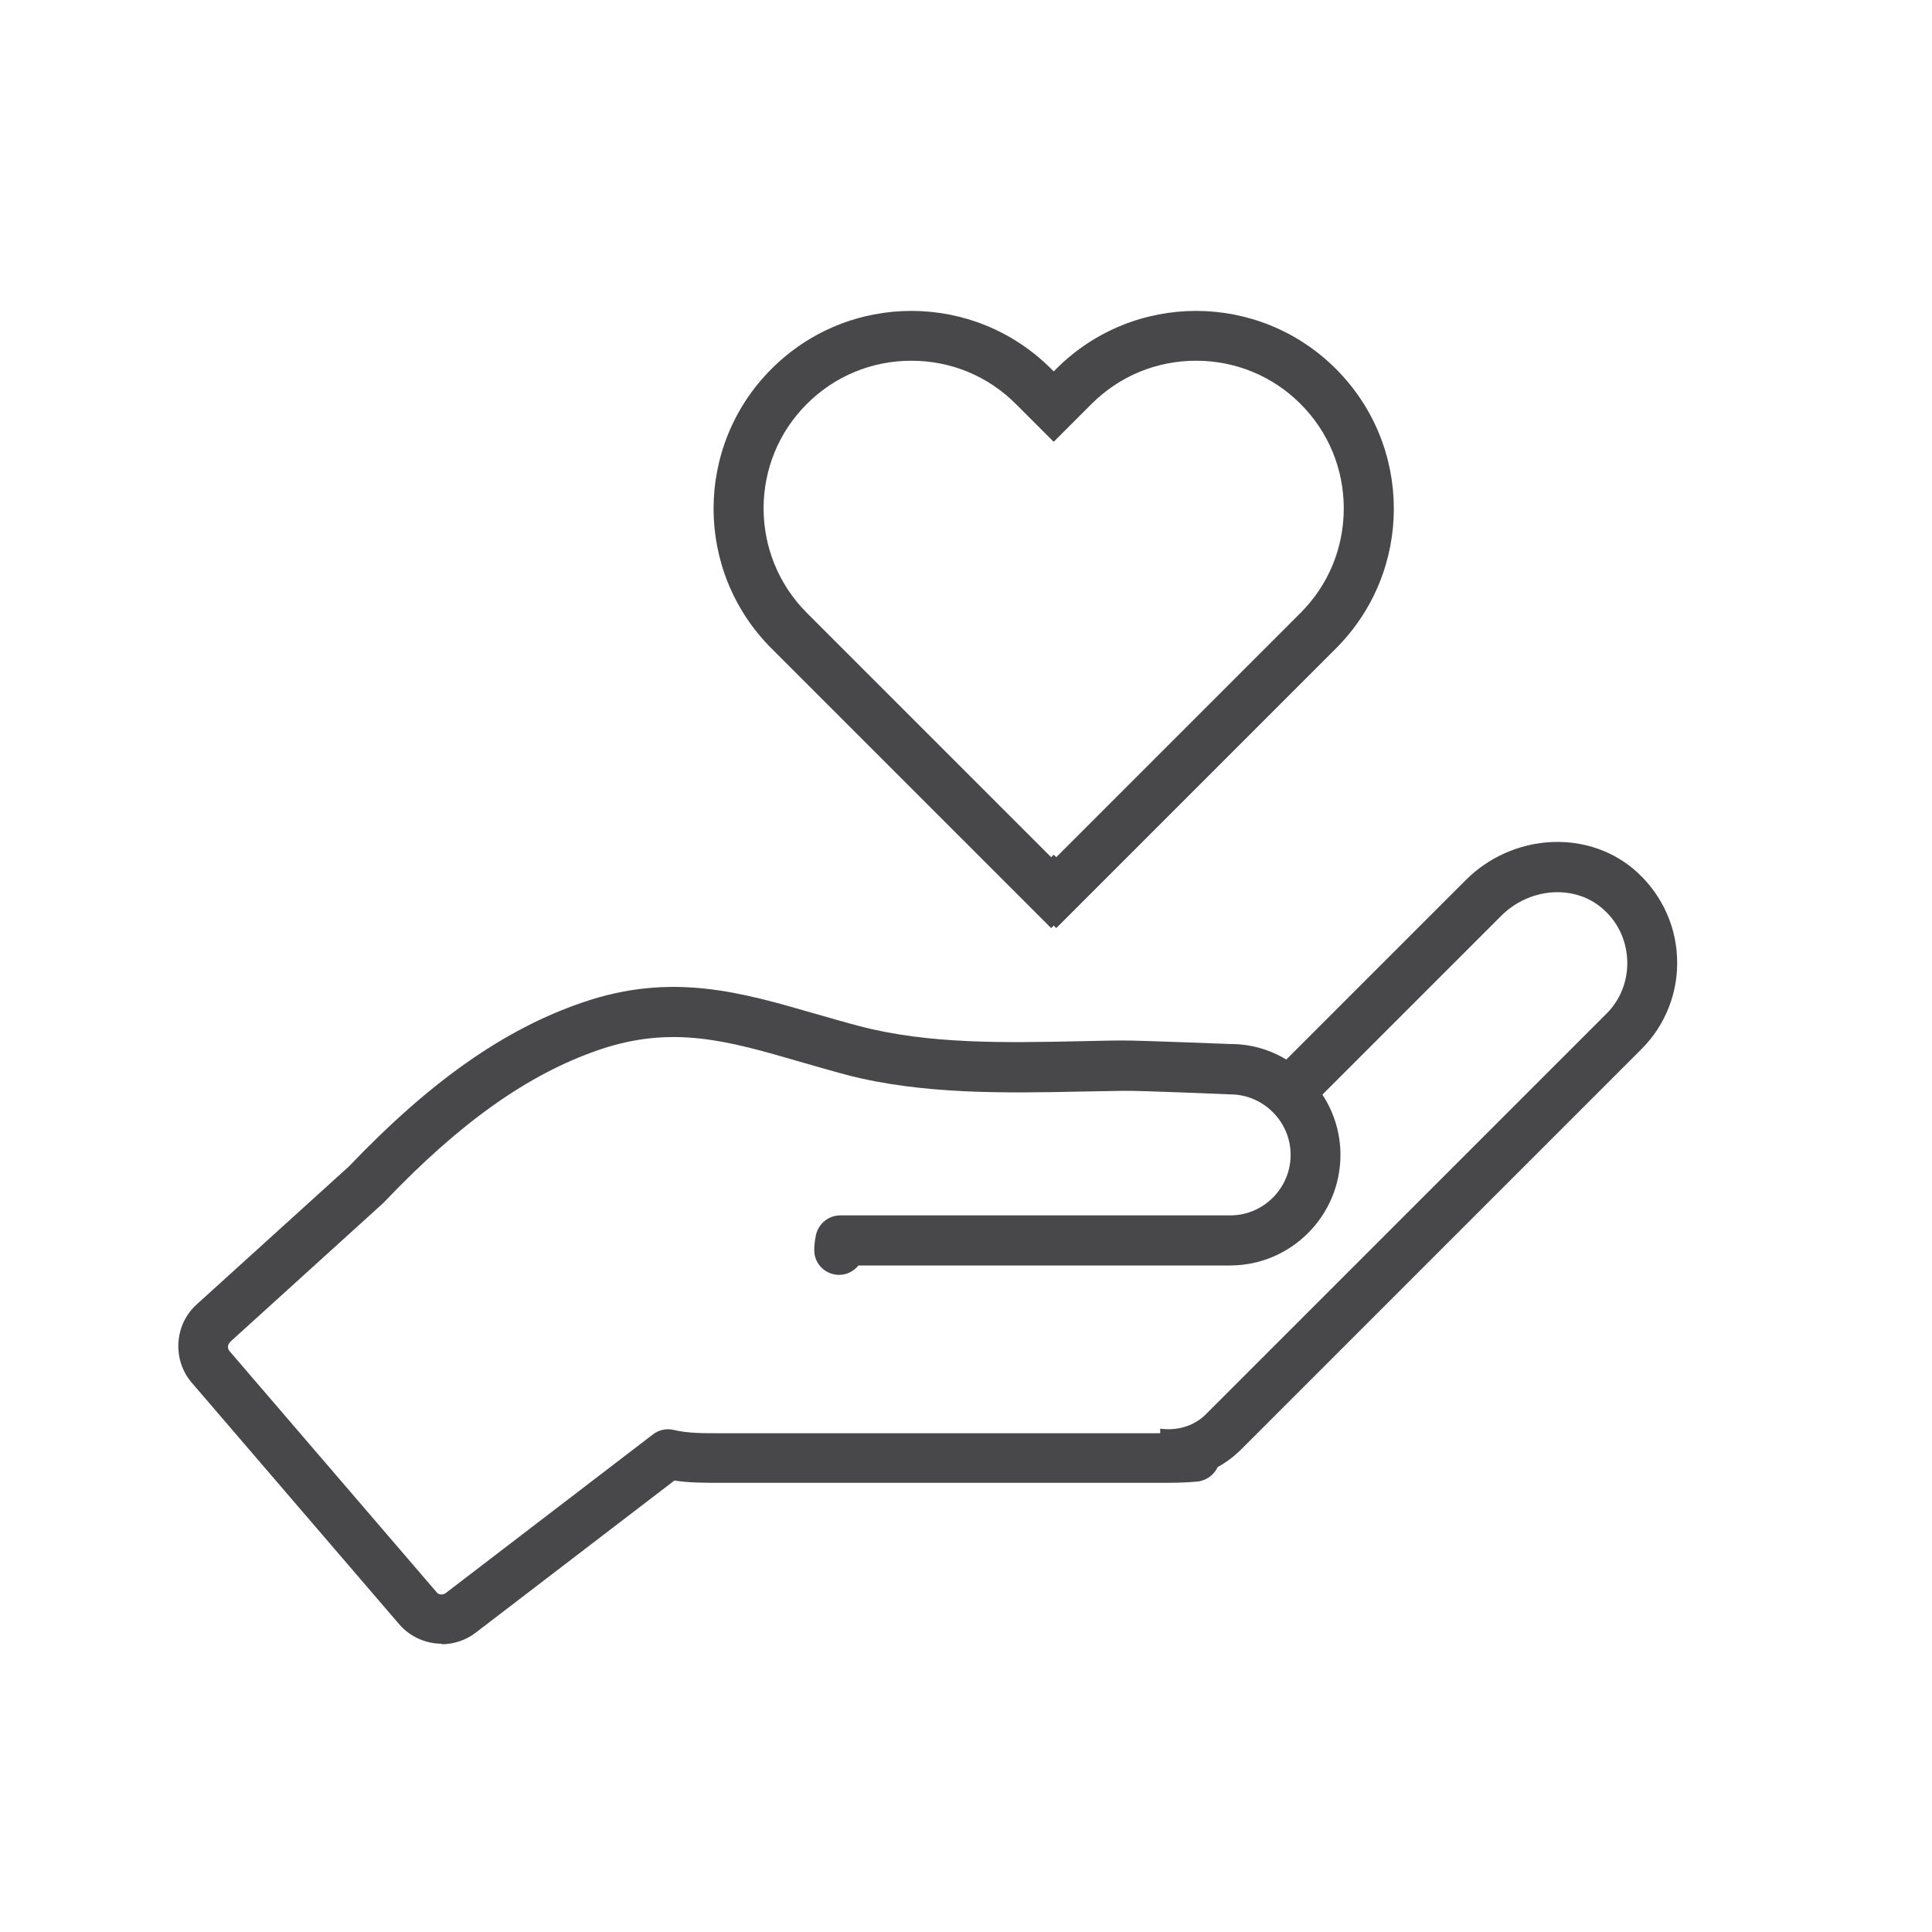
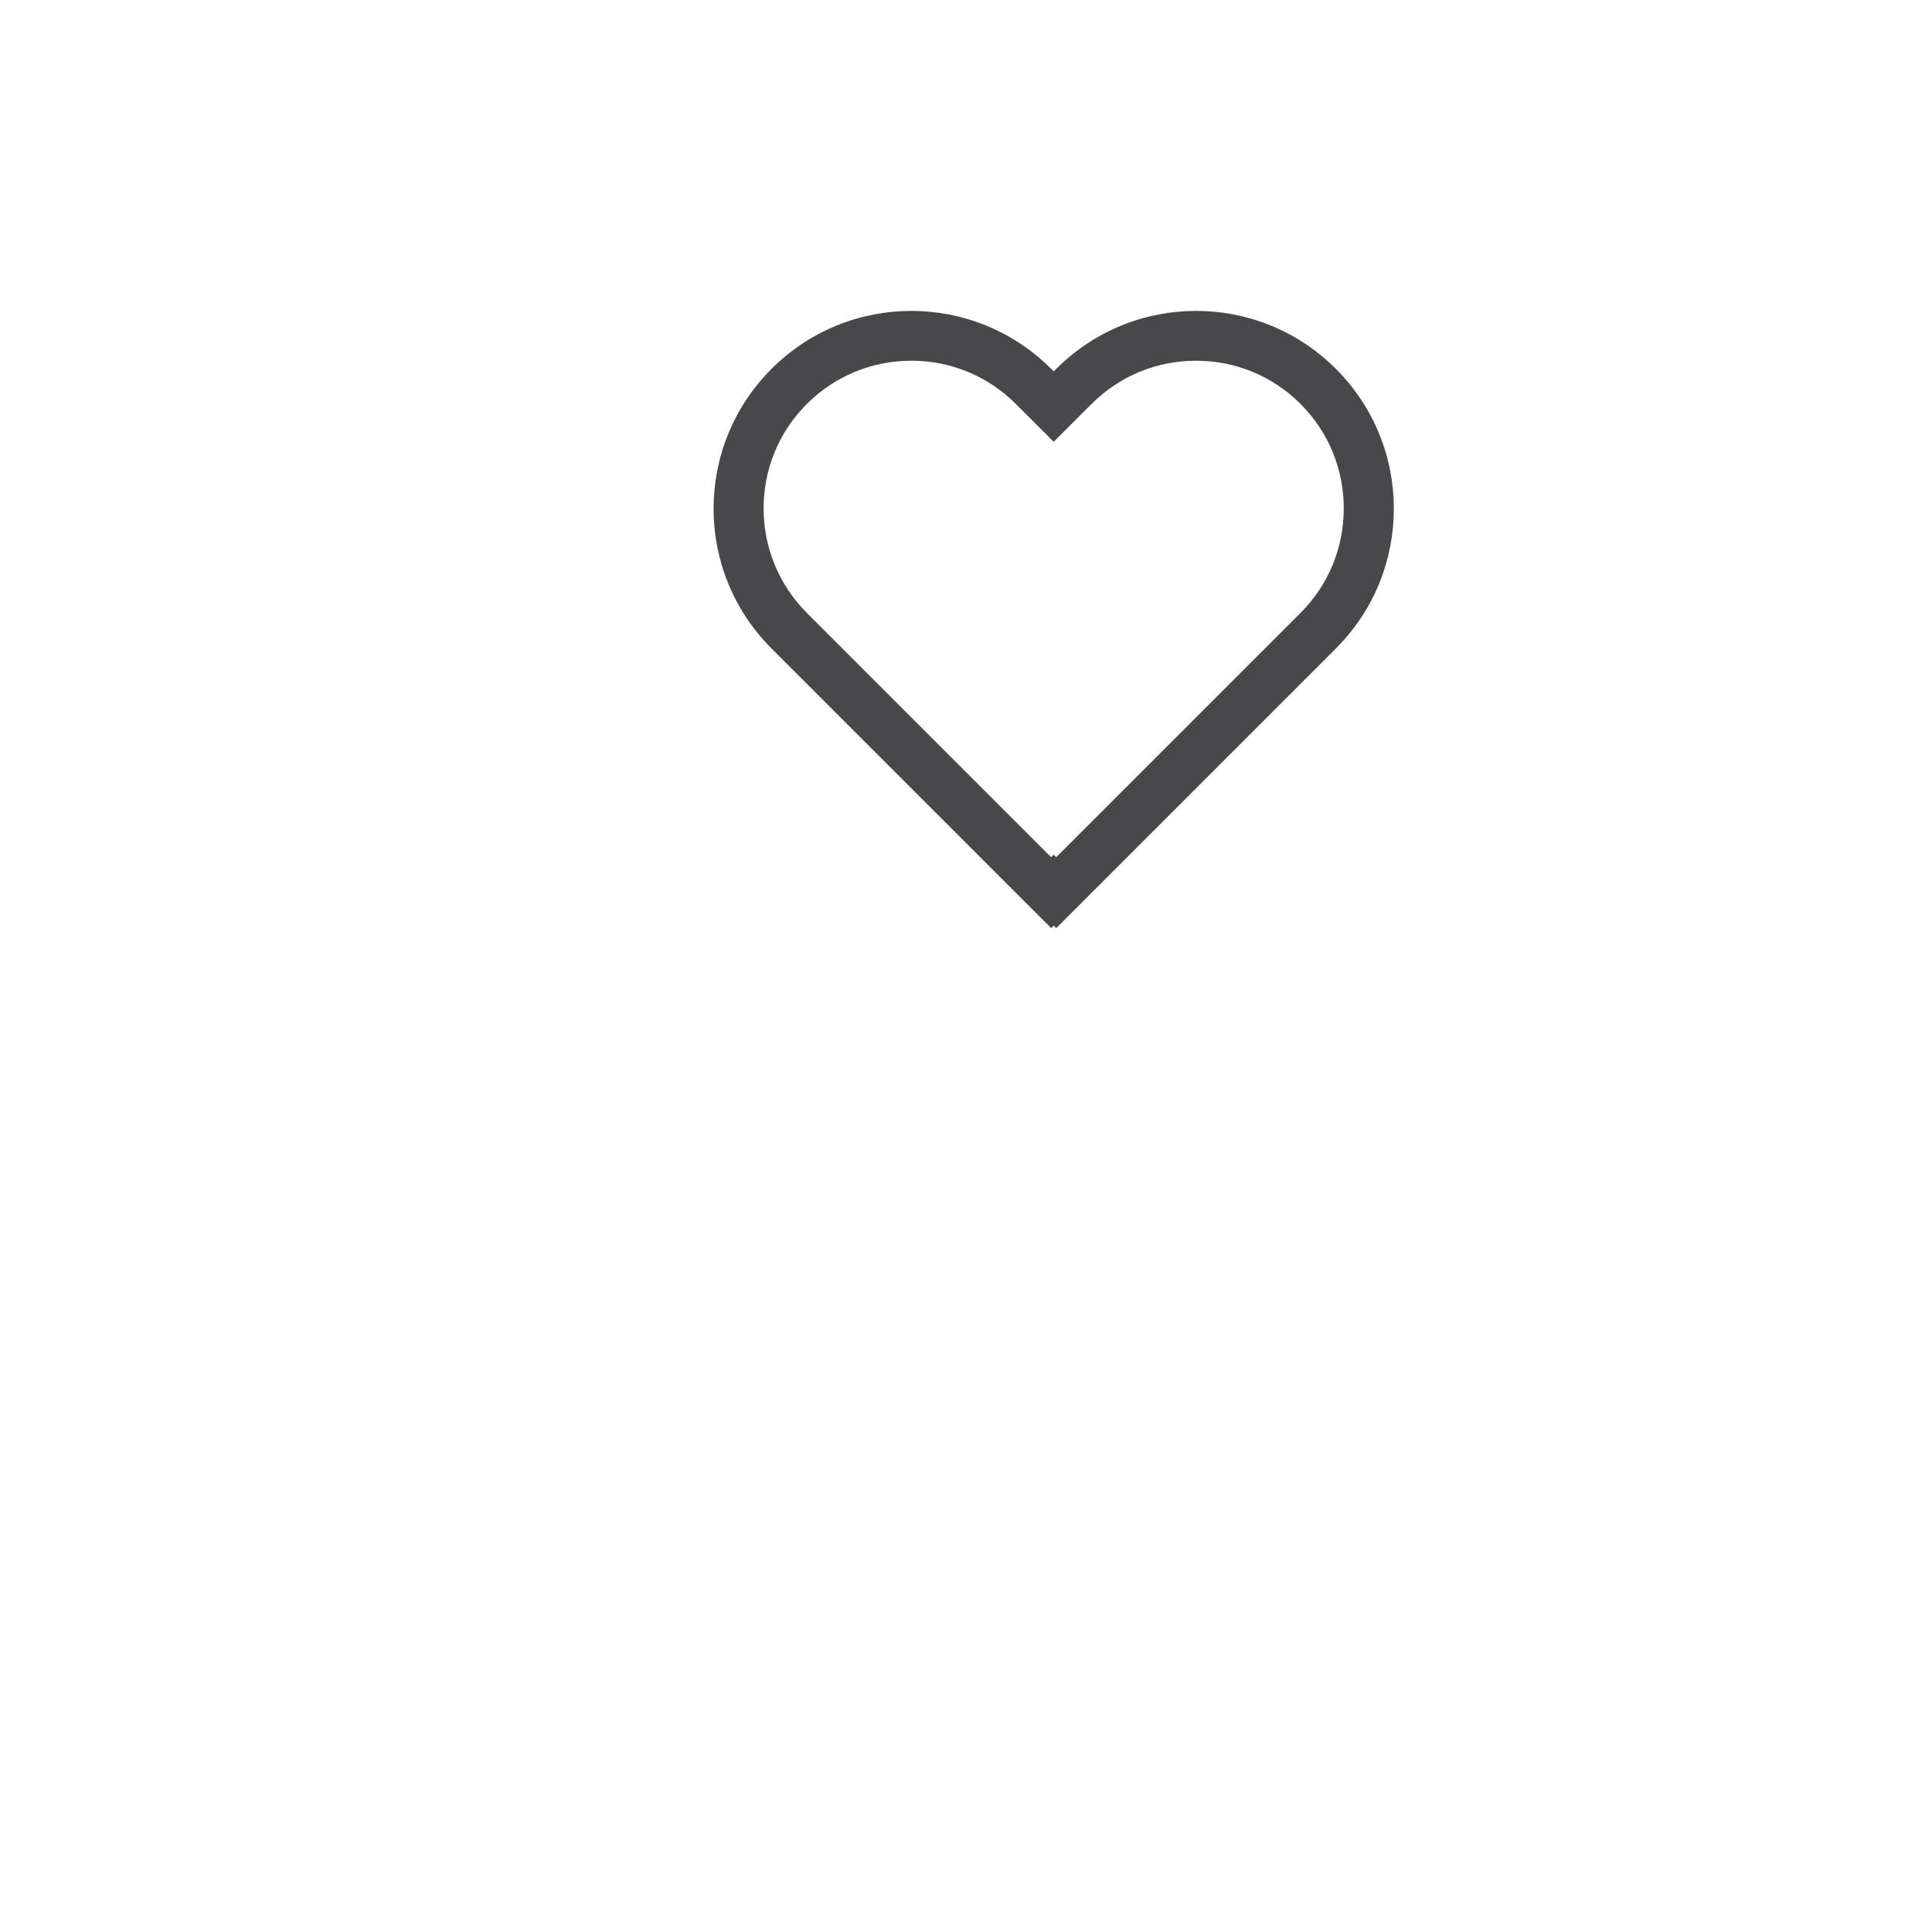
<svg xmlns="http://www.w3.org/2000/svg" id="a" width="76" height="76" viewBox="0 0 76 76">
  <path d="m41.35,36.51l.1-.1.1.1,11-11c3.04-3.04,3.04-7.96,0-11-1.52-1.52-3.51-2.28-5.5-2.28s-3.98.76-5.5,2.28l-.1.1-.1-.1c-1.52-1.52-3.51-2.28-5.5-2.28s-3.98.76-5.5,2.28c-3.04,3.04-3.04,7.96,0,11l11,11Zm-1.39-20.62l.1.1,1.39,1.39,1.39-1.39.1-.1c1.1-1.1,2.56-1.7,4.11-1.7s3.01.6,4.11,1.7c1.1,1.1,1.7,2.56,1.7,4.11s-.6,3.01-1.7,4.11l-9.61,9.61-.1-.1-.1.1-9.61-9.61c-2.27-2.27-2.27-5.96,0-8.22,1.1-1.1,2.56-1.7,4.11-1.7,1.55,0,3.01.6,4.11,1.7Z" fill="#48474a" stroke-width="0" />
-   <path d="m17.37,64.68c.47,0,.95-.15,1.35-.46l7.81-5.98c.57.09,1.15.09,1.78.09h17.32c.48,0,.98,0,1.48-.05.36-.04.65-.27.79-.57.33-.18.64-.41.92-.69l15.76-15.76c.95-.95,1.46-2.27,1.39-3.62-.06-1.35-.7-2.61-1.73-3.47-1.88-1.56-4.77-1.36-6.58.45l-7.06,7.06c-.66-.4-1.41-.61-2.17-.61h0c-.14,0-3.47-.14-4.26-.14-.56,0-1.13.02-1.72.03-2.91.06-5.91.12-8.62-.59-.62-.16-1.21-.34-1.79-.5-2.9-.84-5.64-1.64-9.14-.43-3.07,1.05-5.98,3.1-9.17,6.44l-5.99,5.43c-.89.8-.97,2.19-.19,3.09l8.15,9.49c.44.51,1.06.77,1.68.77Zm-8.32-11.89l6.02-5.46s.03-.03.05-.05c2.97-3.12,5.65-5.02,8.41-5.97,2.91-1.01,5.13-.36,7.95.46.6.17,1.21.35,1.85.52,2.97.77,6.26.71,9.16.65.58-.01,1.14-.02,1.7-.03.74-.01,4.13.14,4.2.14.63,0,1.23.25,1.68.7s.7,1.05.7,1.68c0,1.31-1.07,2.38-2.37,2.38h-15.34c-.46,0-.85.31-.96.76-.03.15-.07.35-.07.61,0,.54.44.97.98.97.31,0,.58-.15.76-.37h14.62c2.39,0,4.34-1.95,4.34-4.35,0-.85-.25-1.67-.71-2.37l7.03-7.03c1.1-1.1,2.83-1.25,3.94-.33.62.51.98,1.24,1.02,2.05.04.8-.26,1.58-.82,2.13l-15.76,15.76c-.47.47-1.15.65-1.79.56v.18h-17.33c-.67,0-1.27,0-1.81-.13-.29-.07-.59,0-.82.18l-8.15,6.24c-.11.08-.27.07-.35-.03l-8.15-9.49c-.09-.1-.08-.26.02-.35Z" fill="#48474a" stroke-width="0" />
</svg>